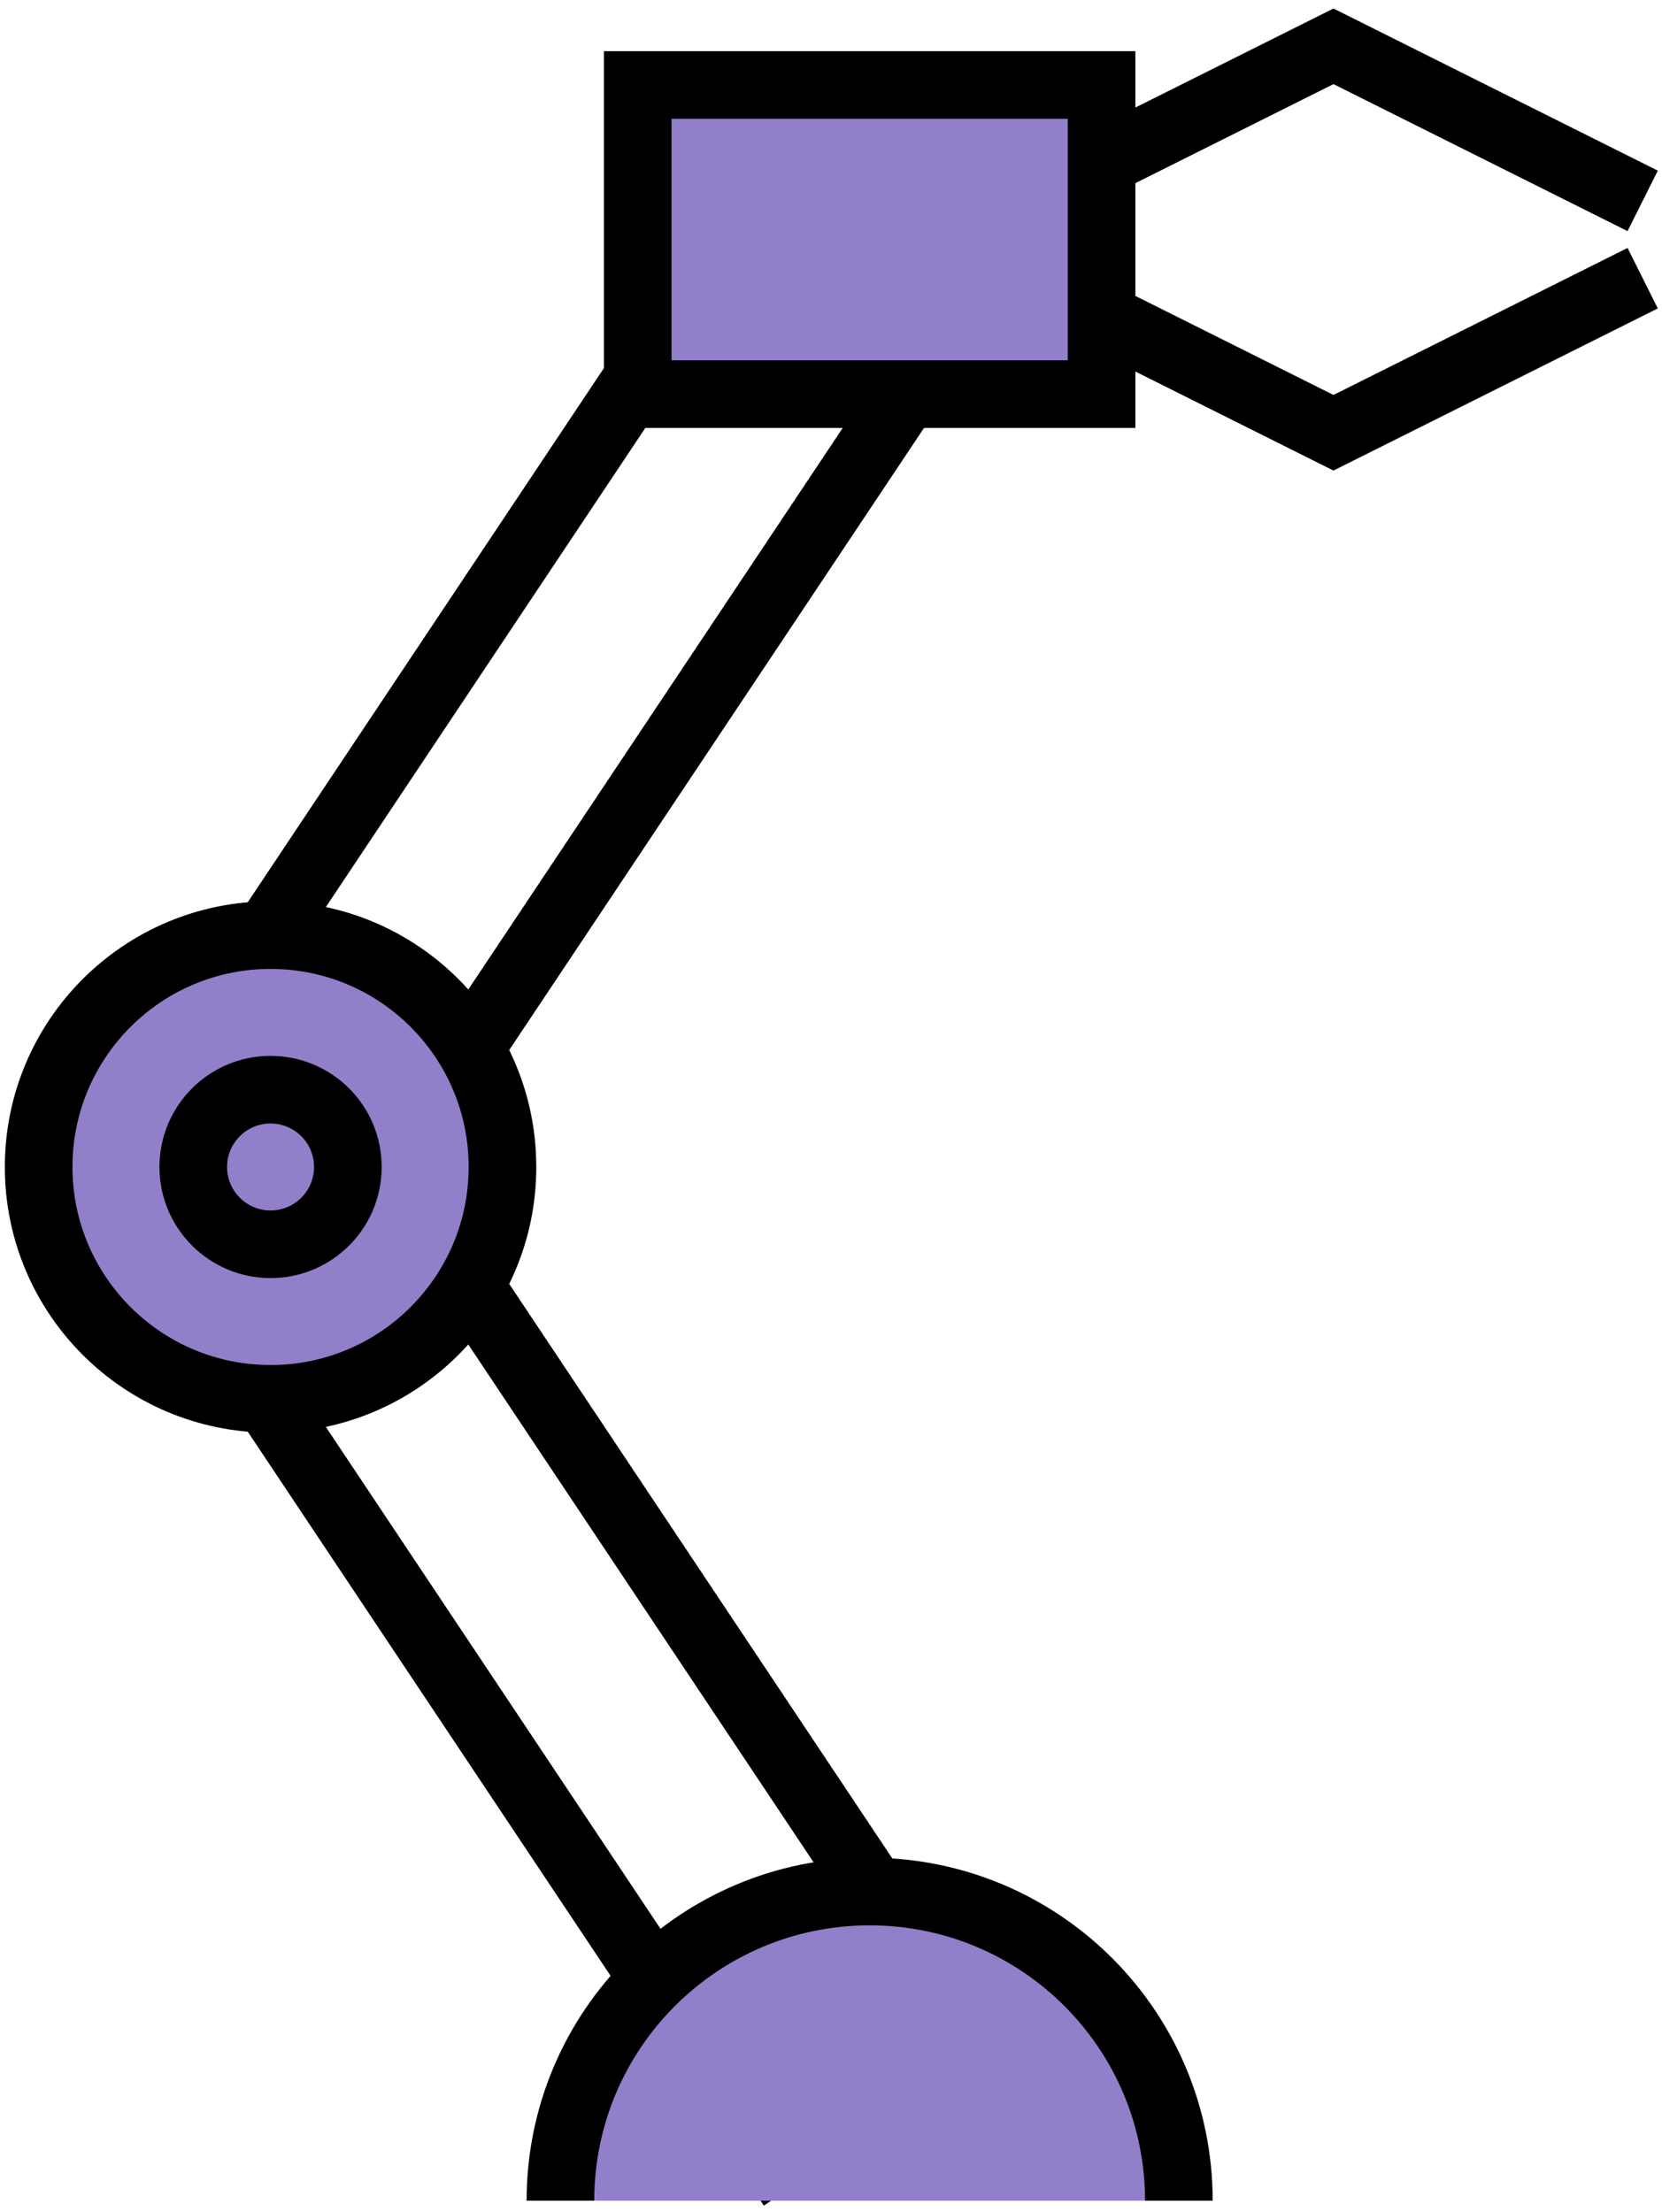
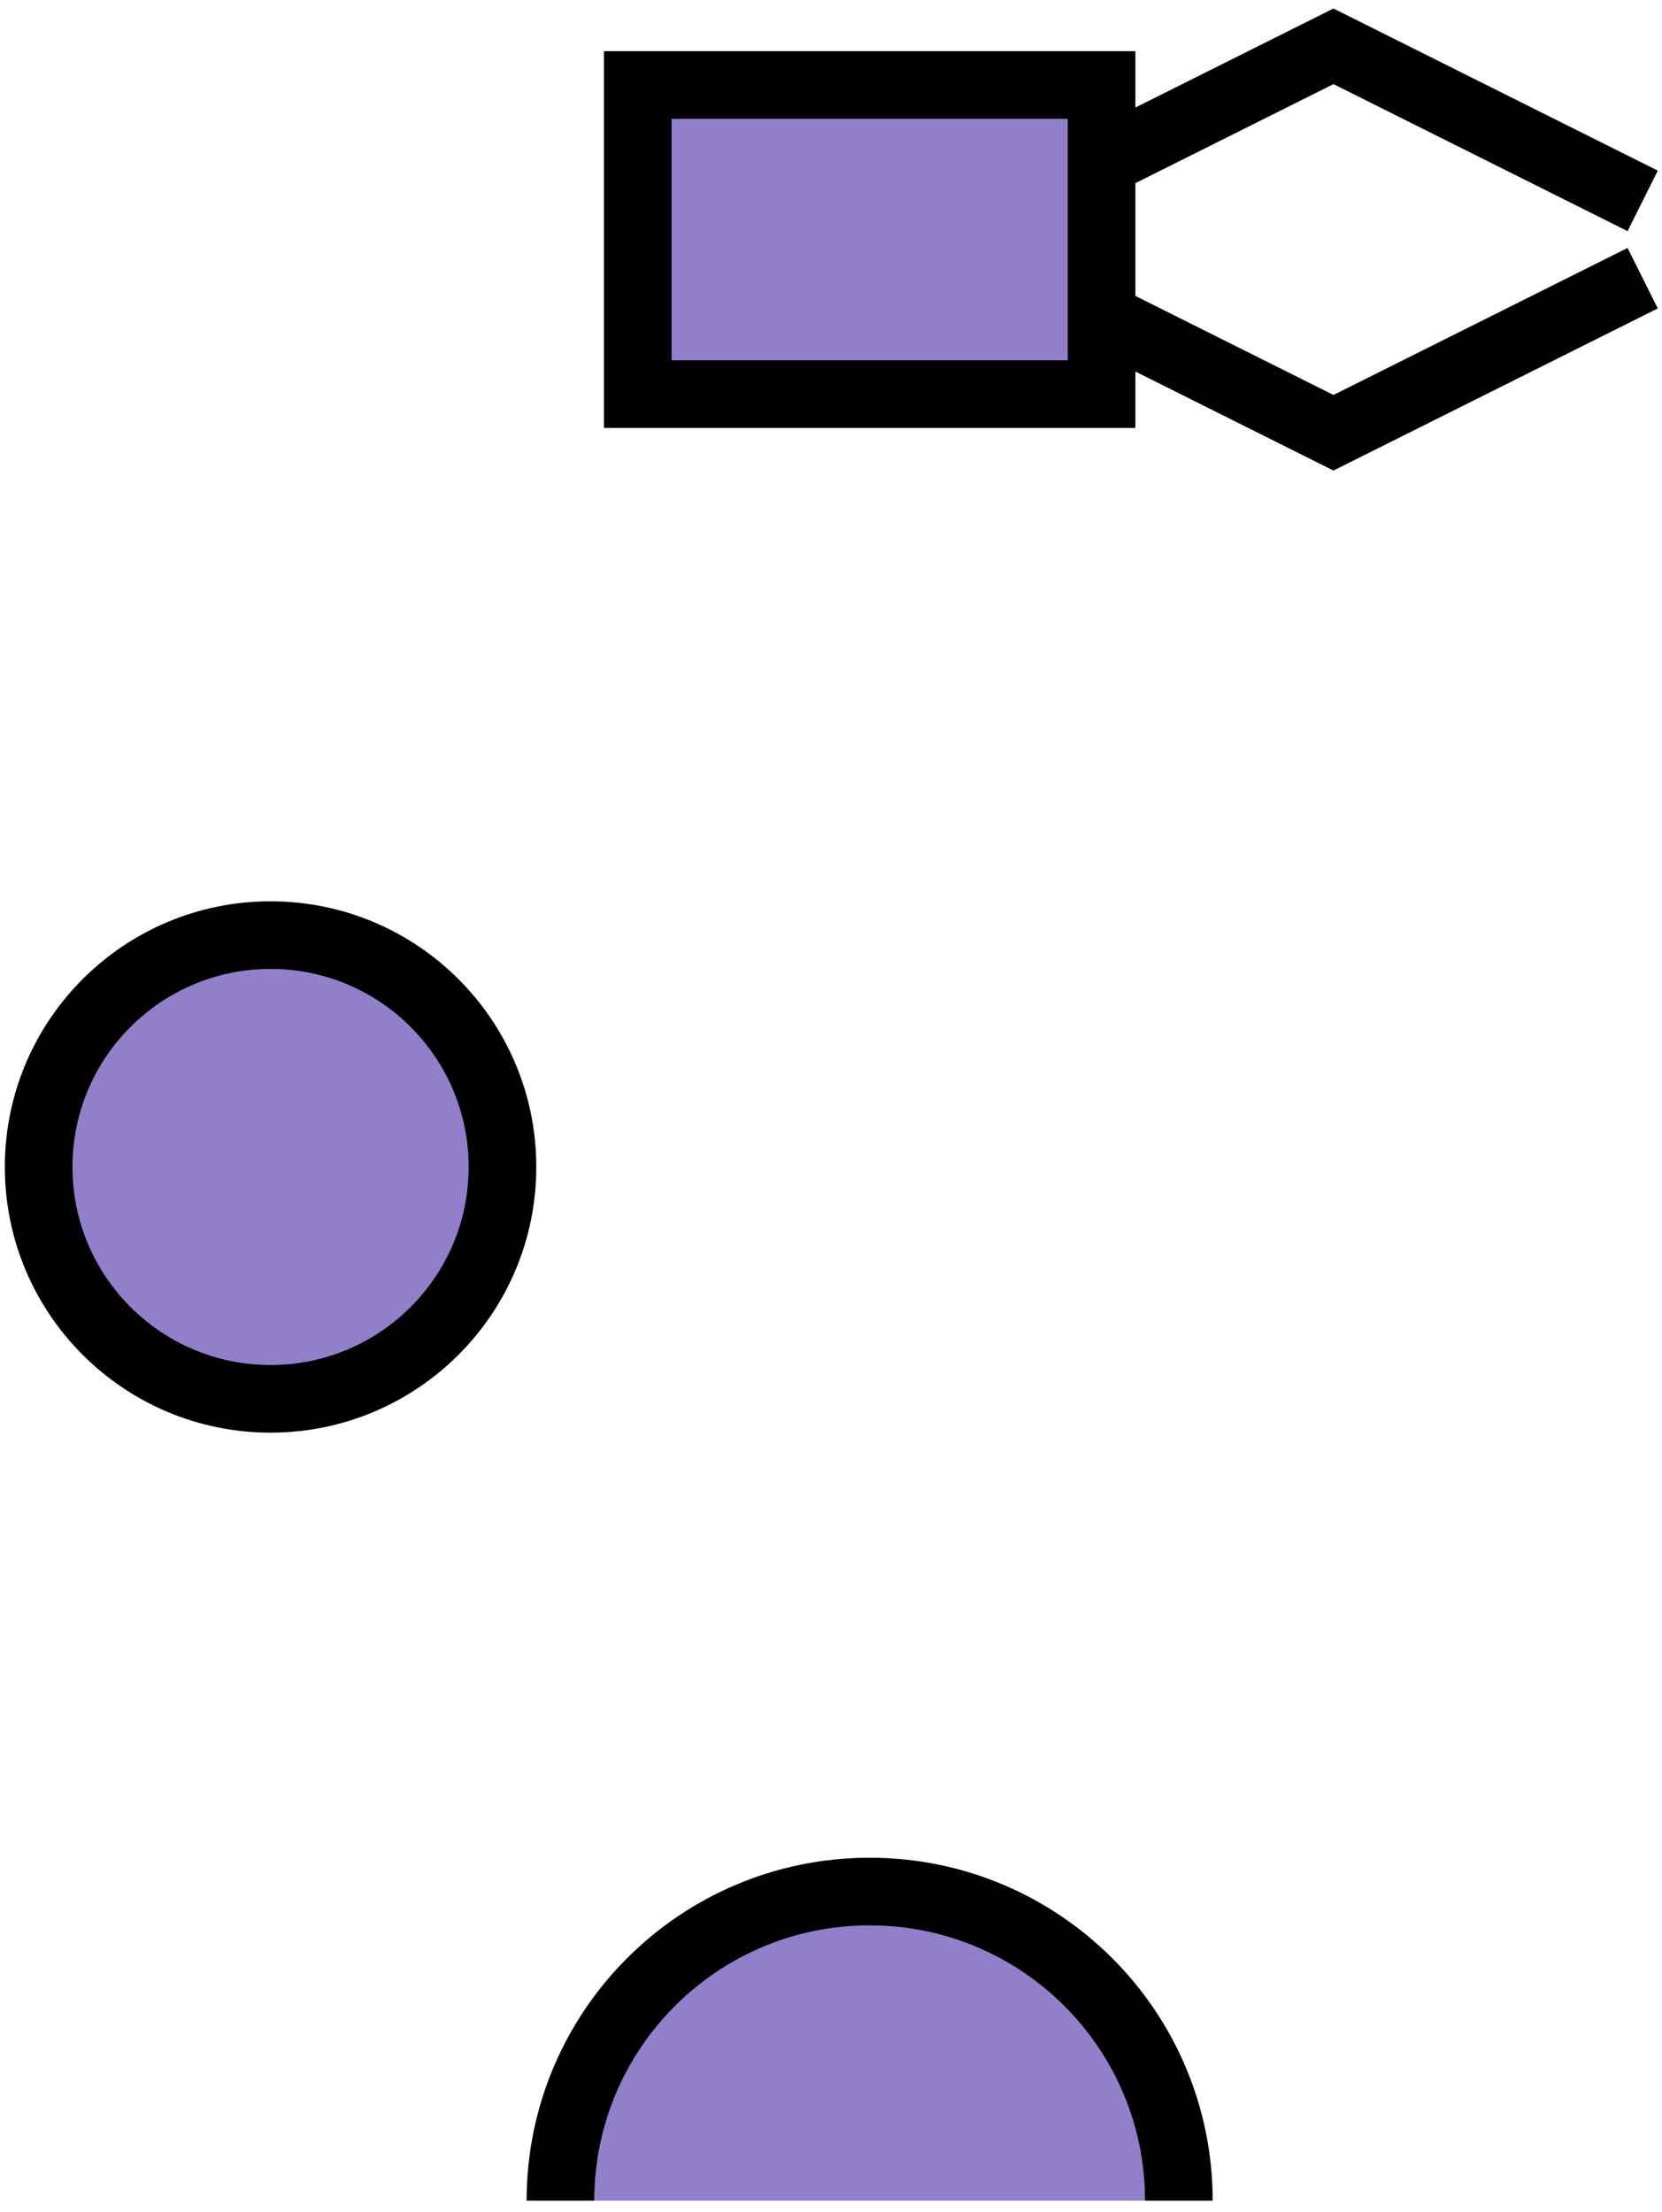
<svg xmlns="http://www.w3.org/2000/svg" xmlns:ns1="http://www.bohemiancoding.com/sketch/ns" width="172px" height="229px" viewBox="0 0 172 229" version="1.1">
  <title>jigg</title>
  <desc>Created with Sketch.</desc>
  <defs />
  <g id="Page-1" stroke="none" stroke-width="1" fill="none" fill-rule="evenodd" ns1:type="MSPage">
    <g id="jigg" ns1:type="MSLayerGroup" transform="translate(4, 4)" stroke="#000000" stroke-width="7">
-       <path d="M76.016,219.451 L7.578,116.795 L76.016,14.139 L95.984,27.451 L36.422,116.795 L95.984,206.139 L76.016,219.451 Z" id="arm" ns1:type="MSShapeGroup" />
      <path d="M54,223.795 C54,206.122 68.326,191.795 86,191.795 C103.674,191.795 118,206.122 118,223.795" id="bottom" fill="#927FC9" ns1:type="MSShapeGroup" />
      <path d="M102,16.795 L134,0.795 L166,16.795" id="head-top" ns1:type="MSShapeGroup" />
      <path d="M102,24.795 L134,40.795 L166,24.795" id="head-bottom" ns1:type="MSShapeGroup" />
      <rect id="top" fill="#927FC9" ns1:type="MSShapeGroup" x="62" y="4.795" width="48" height="32" />
      <circle id="middle-outer" fill="#927FC9" ns1:type="MSShapeGroup" cx="24" cy="116.795" r="24" />
-       <circle id="middle-inner" ns1:type="MSShapeGroup" cx="24" cy="116.795" r="8" />
    </g>
  </g>
</svg>